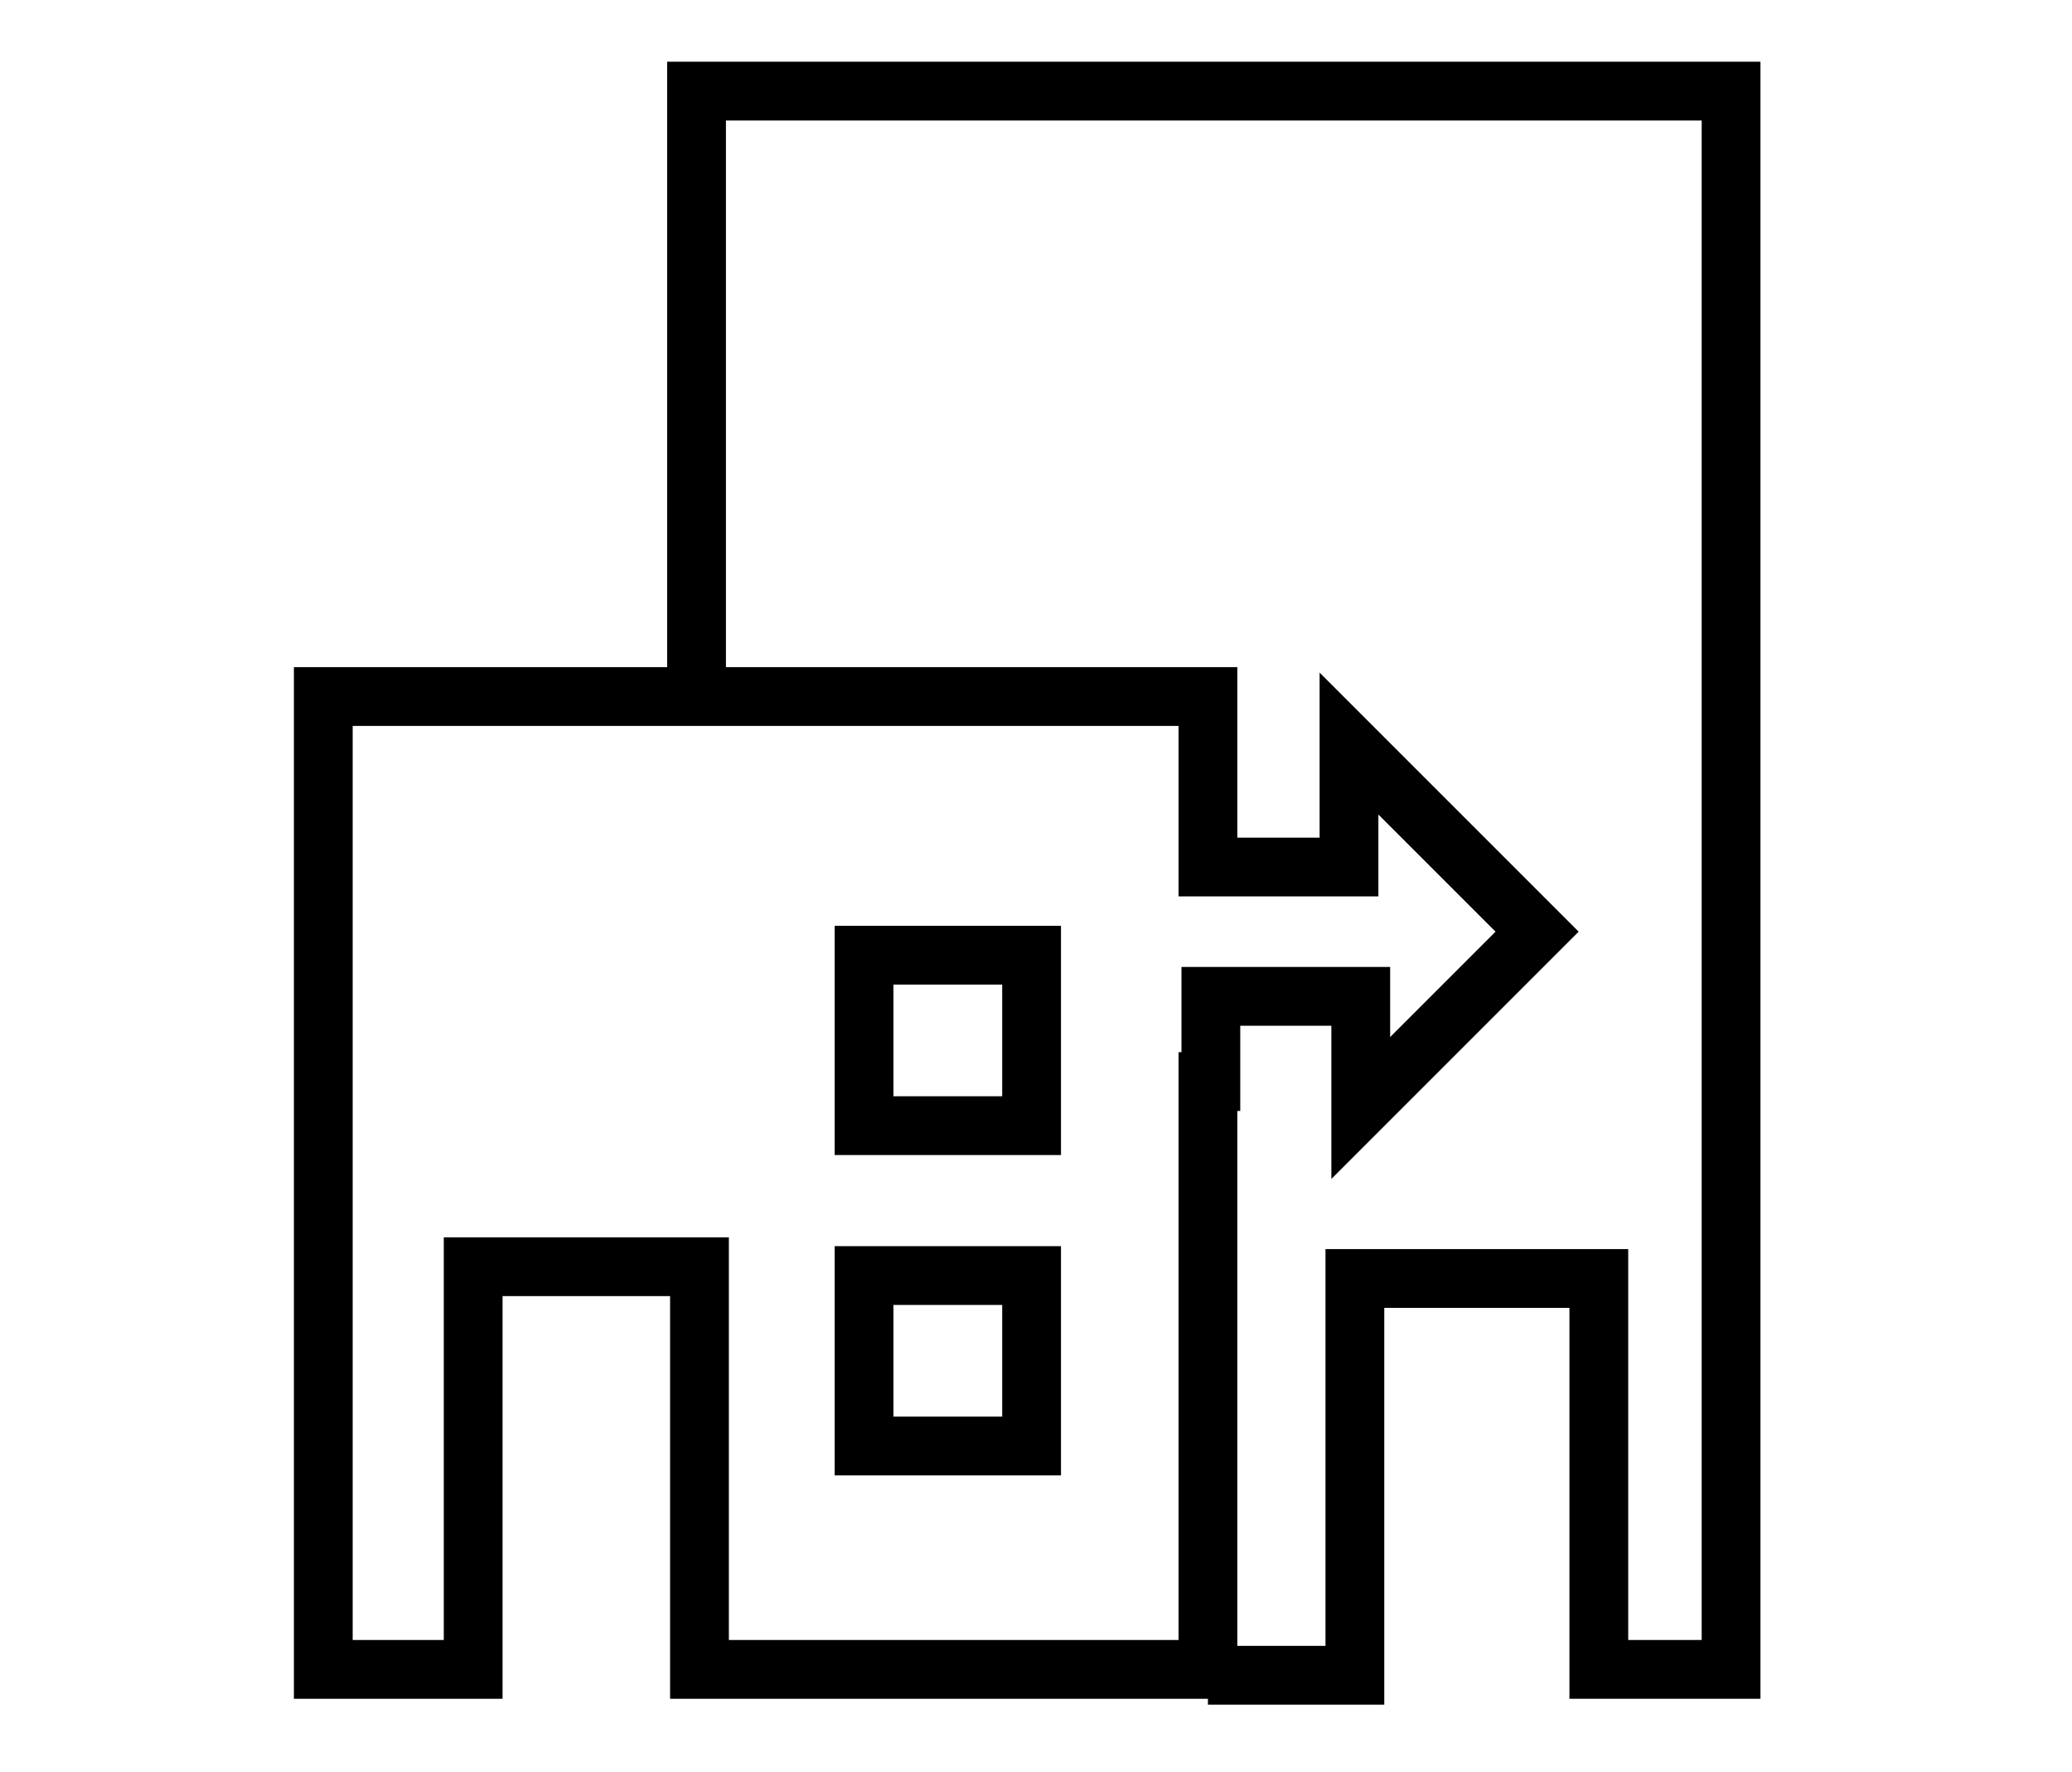
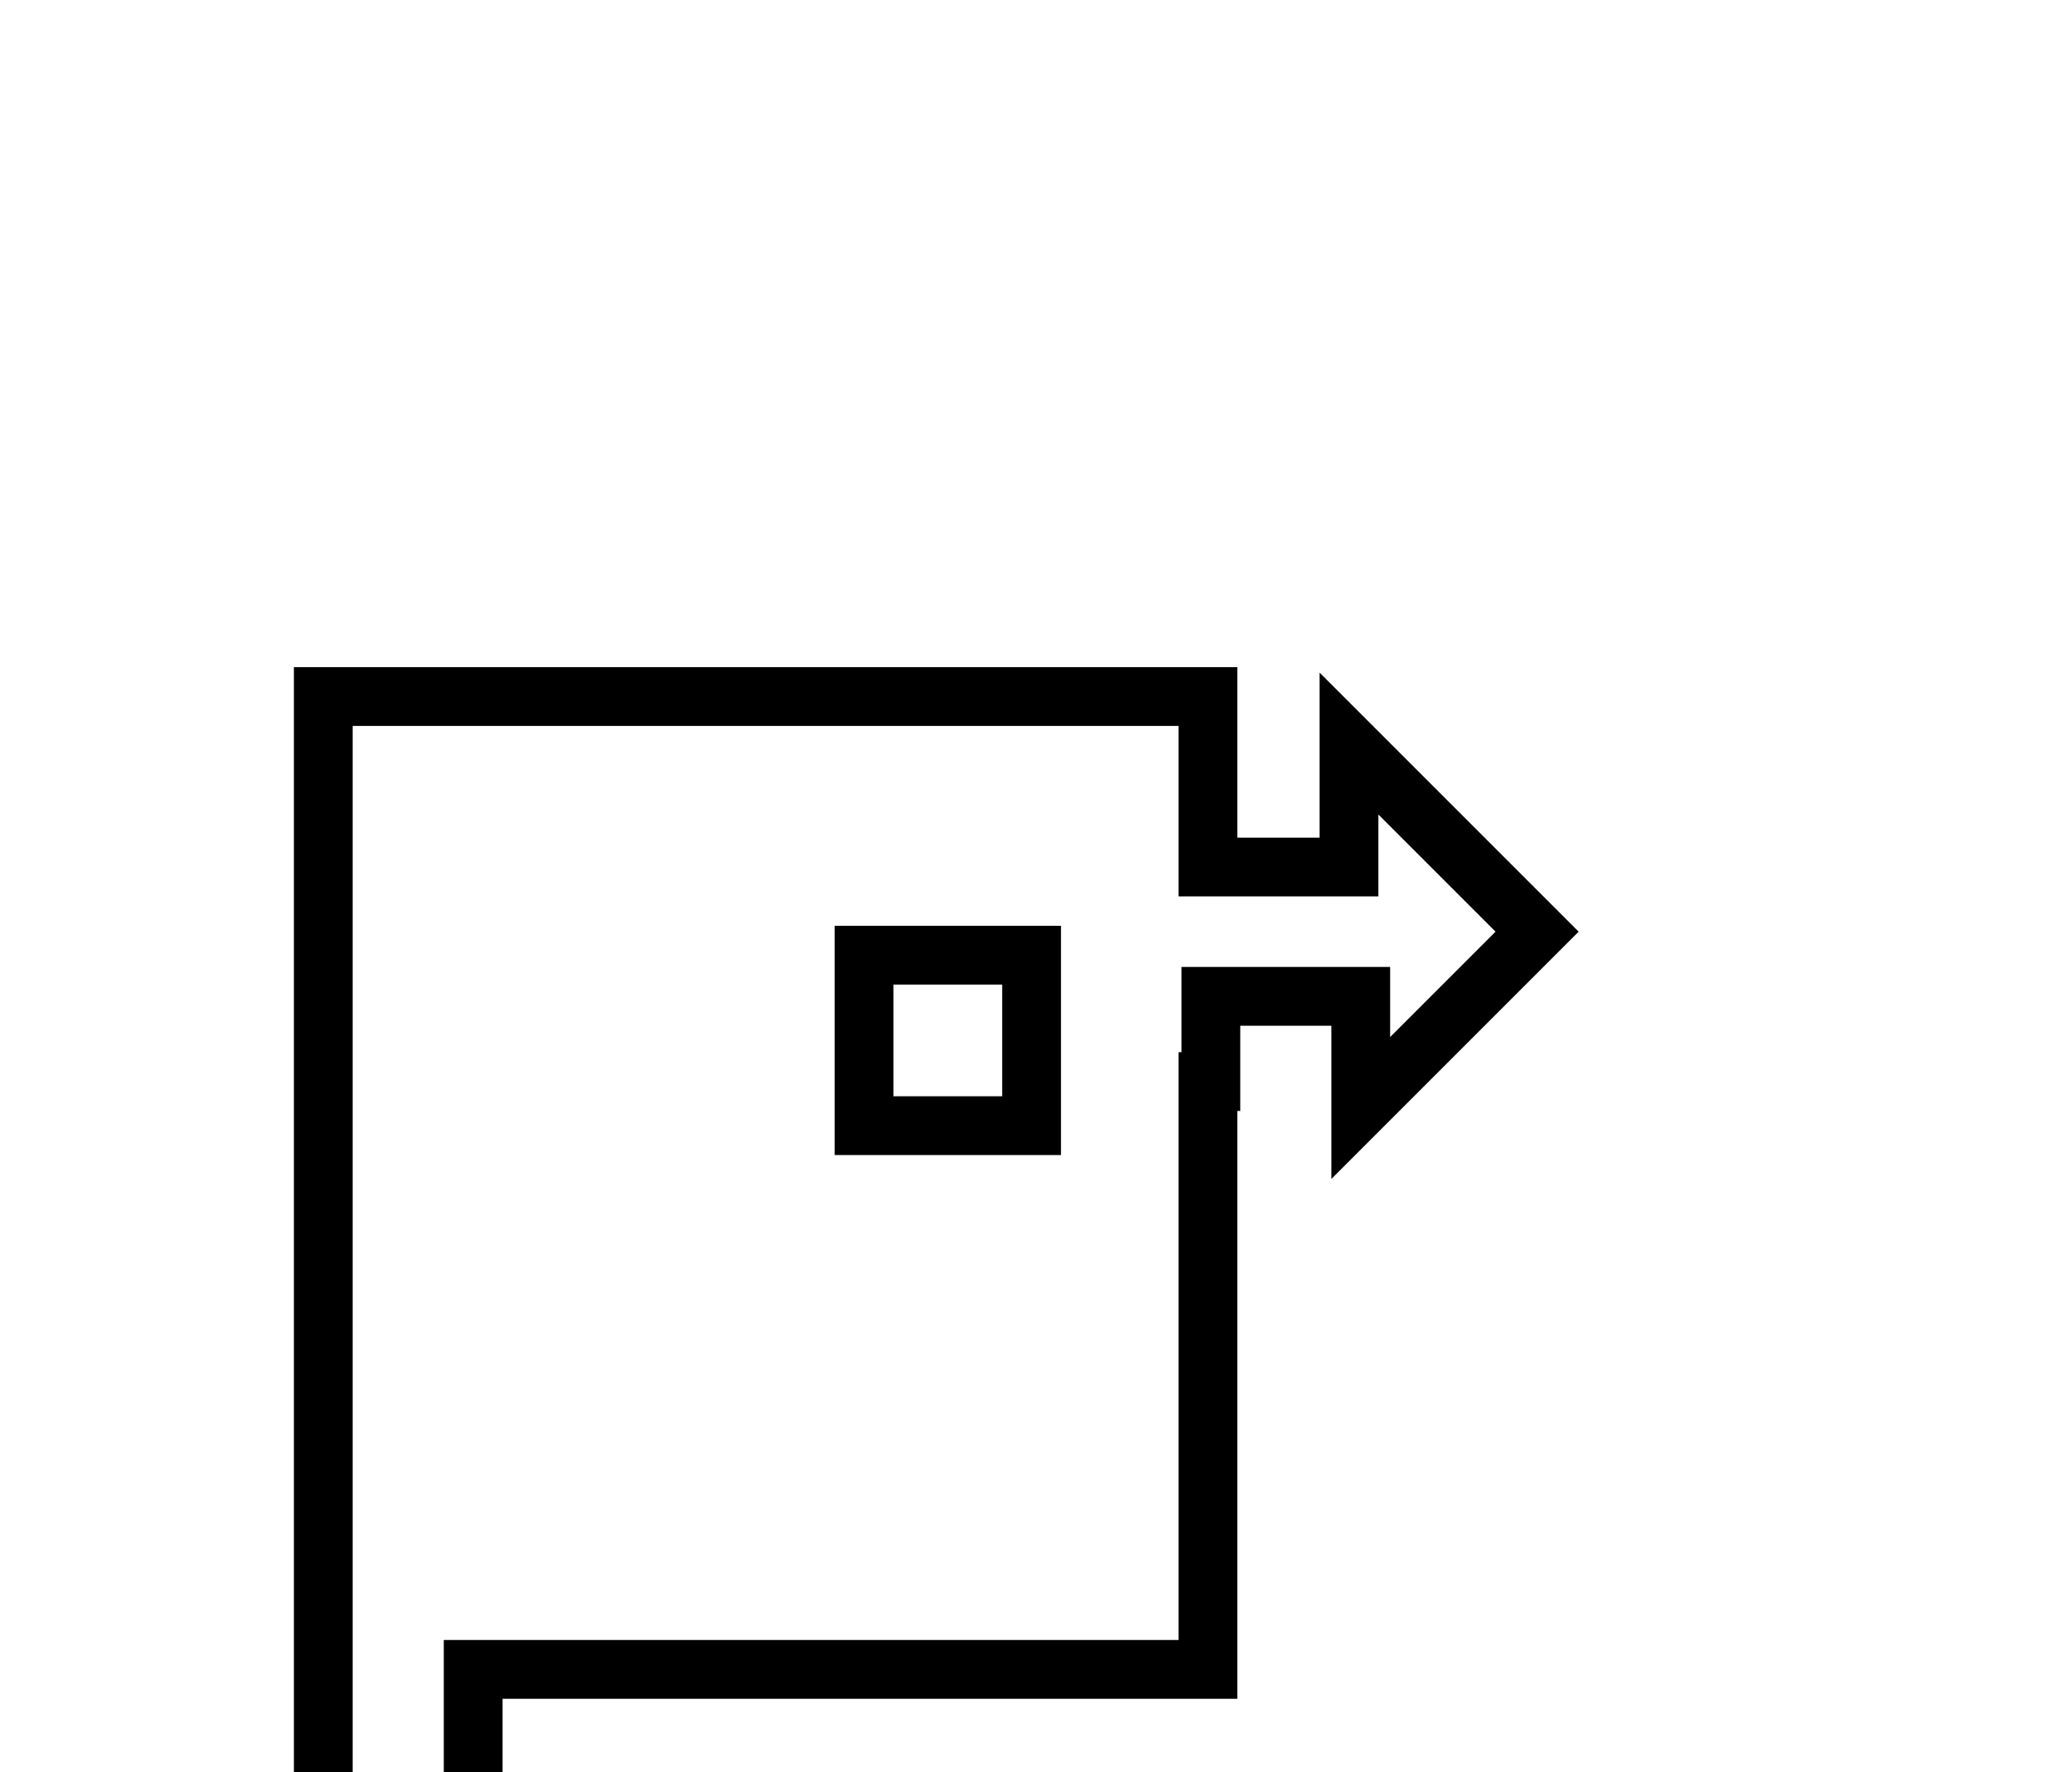
<svg xmlns="http://www.w3.org/2000/svg" id="mergers" version="1.1" viewBox="0 0 70.5 60.3">
  <defs>
    <style>
      .st0 {
        fill: none;
        stroke: #000;
        stroke-width: 2px;
      }
    </style>
  </defs>
  <g id="Group_171">
    <g id="Group_170">
-       <path id="Path_181" class="st0" d="M41.1,36.8v20h-17.3v-13.7h-7.7v13.7h-5.1V23.7h30.1v5.8h4.8v-4.2l6.4,6.4-6,6v-3.8h-5.1v2.9Z" />
+       <path id="Path_181" class="st0" d="M41.1,36.8v20h-17.3h-7.7v13.7h-5.1V23.7h30.1v5.8h4.8v-4.2l6.4,6.4-6,6v-3.8h-5.1v2.9Z" />
    </g>
  </g>
-   <rect id="Rectangle_158" class="st0" x="29.4" y="43.4" width="5.7" height="5.8" />
  <rect id="Rectangle_159" class="st0" x="29.4" y="32.5" width="5.7" height="5.8" />
  <g id="Group_173">
    <g id="Group_172">
-       <path id="Path_182" class="st0" d="M23.7,22.8V3.1h35.2v53.7h-4.5v-13.3h-8.3v13.5h-5" />
-     </g>
+       </g>
  </g>
</svg>